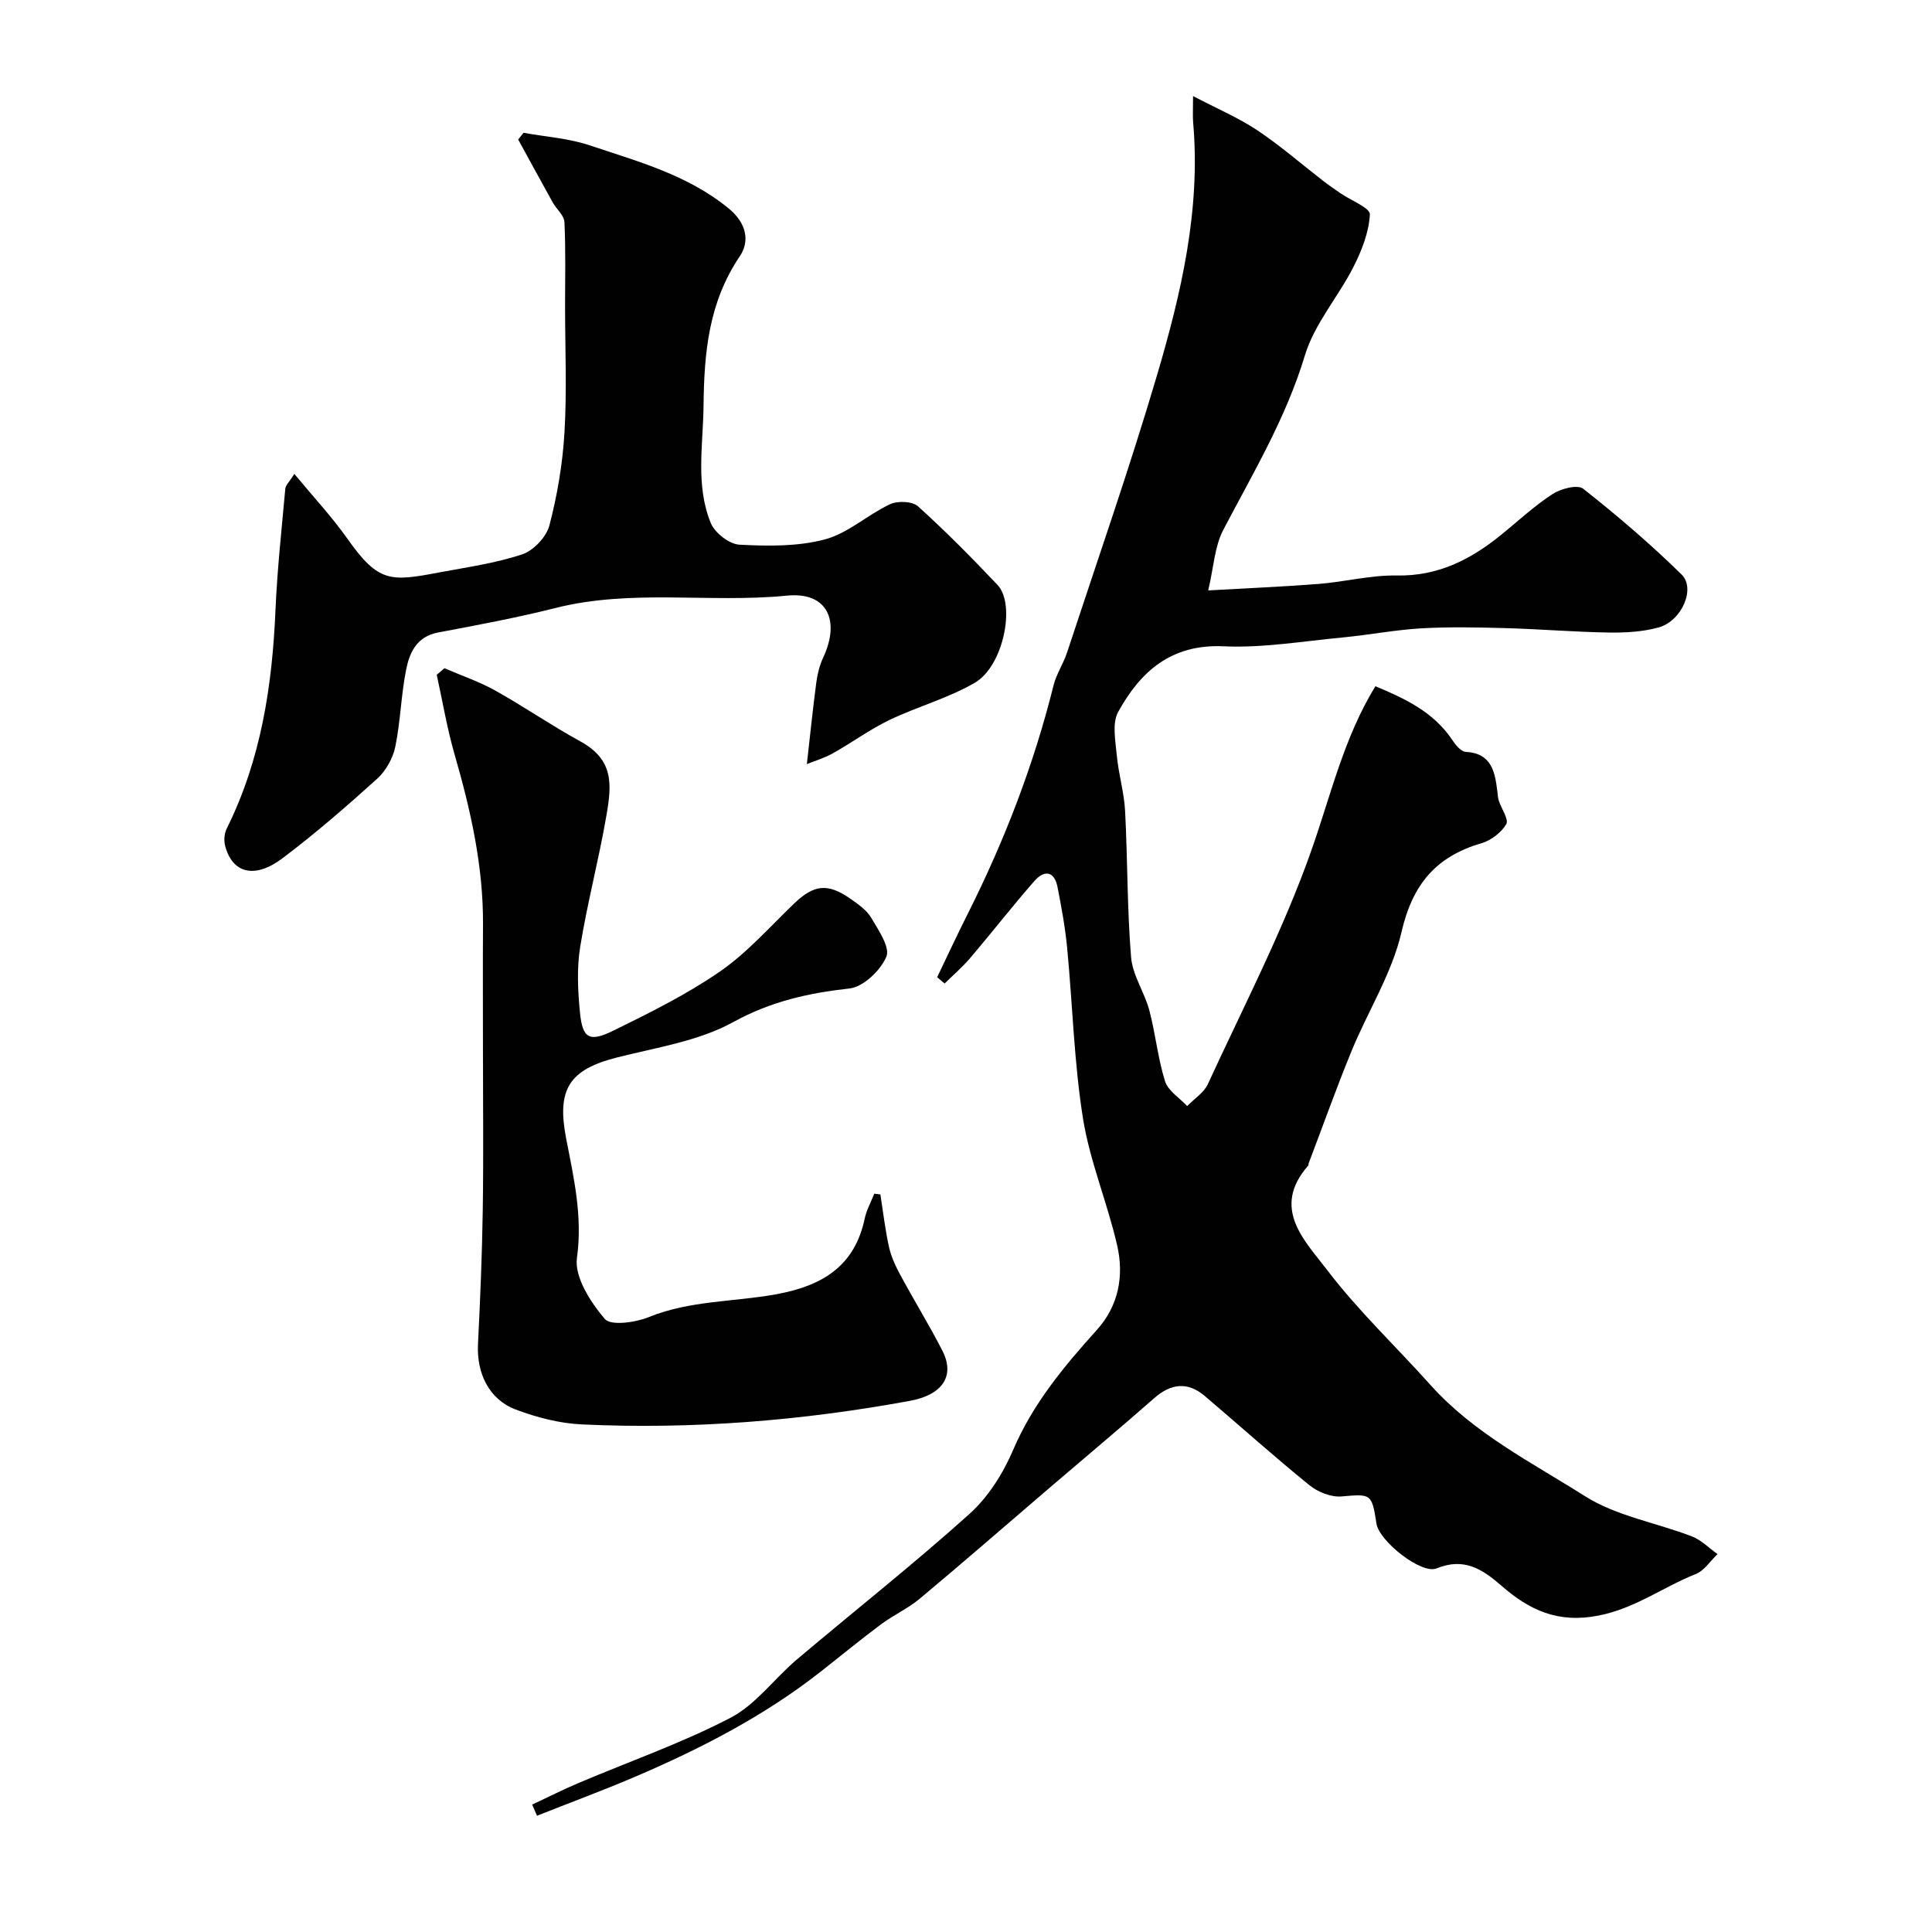
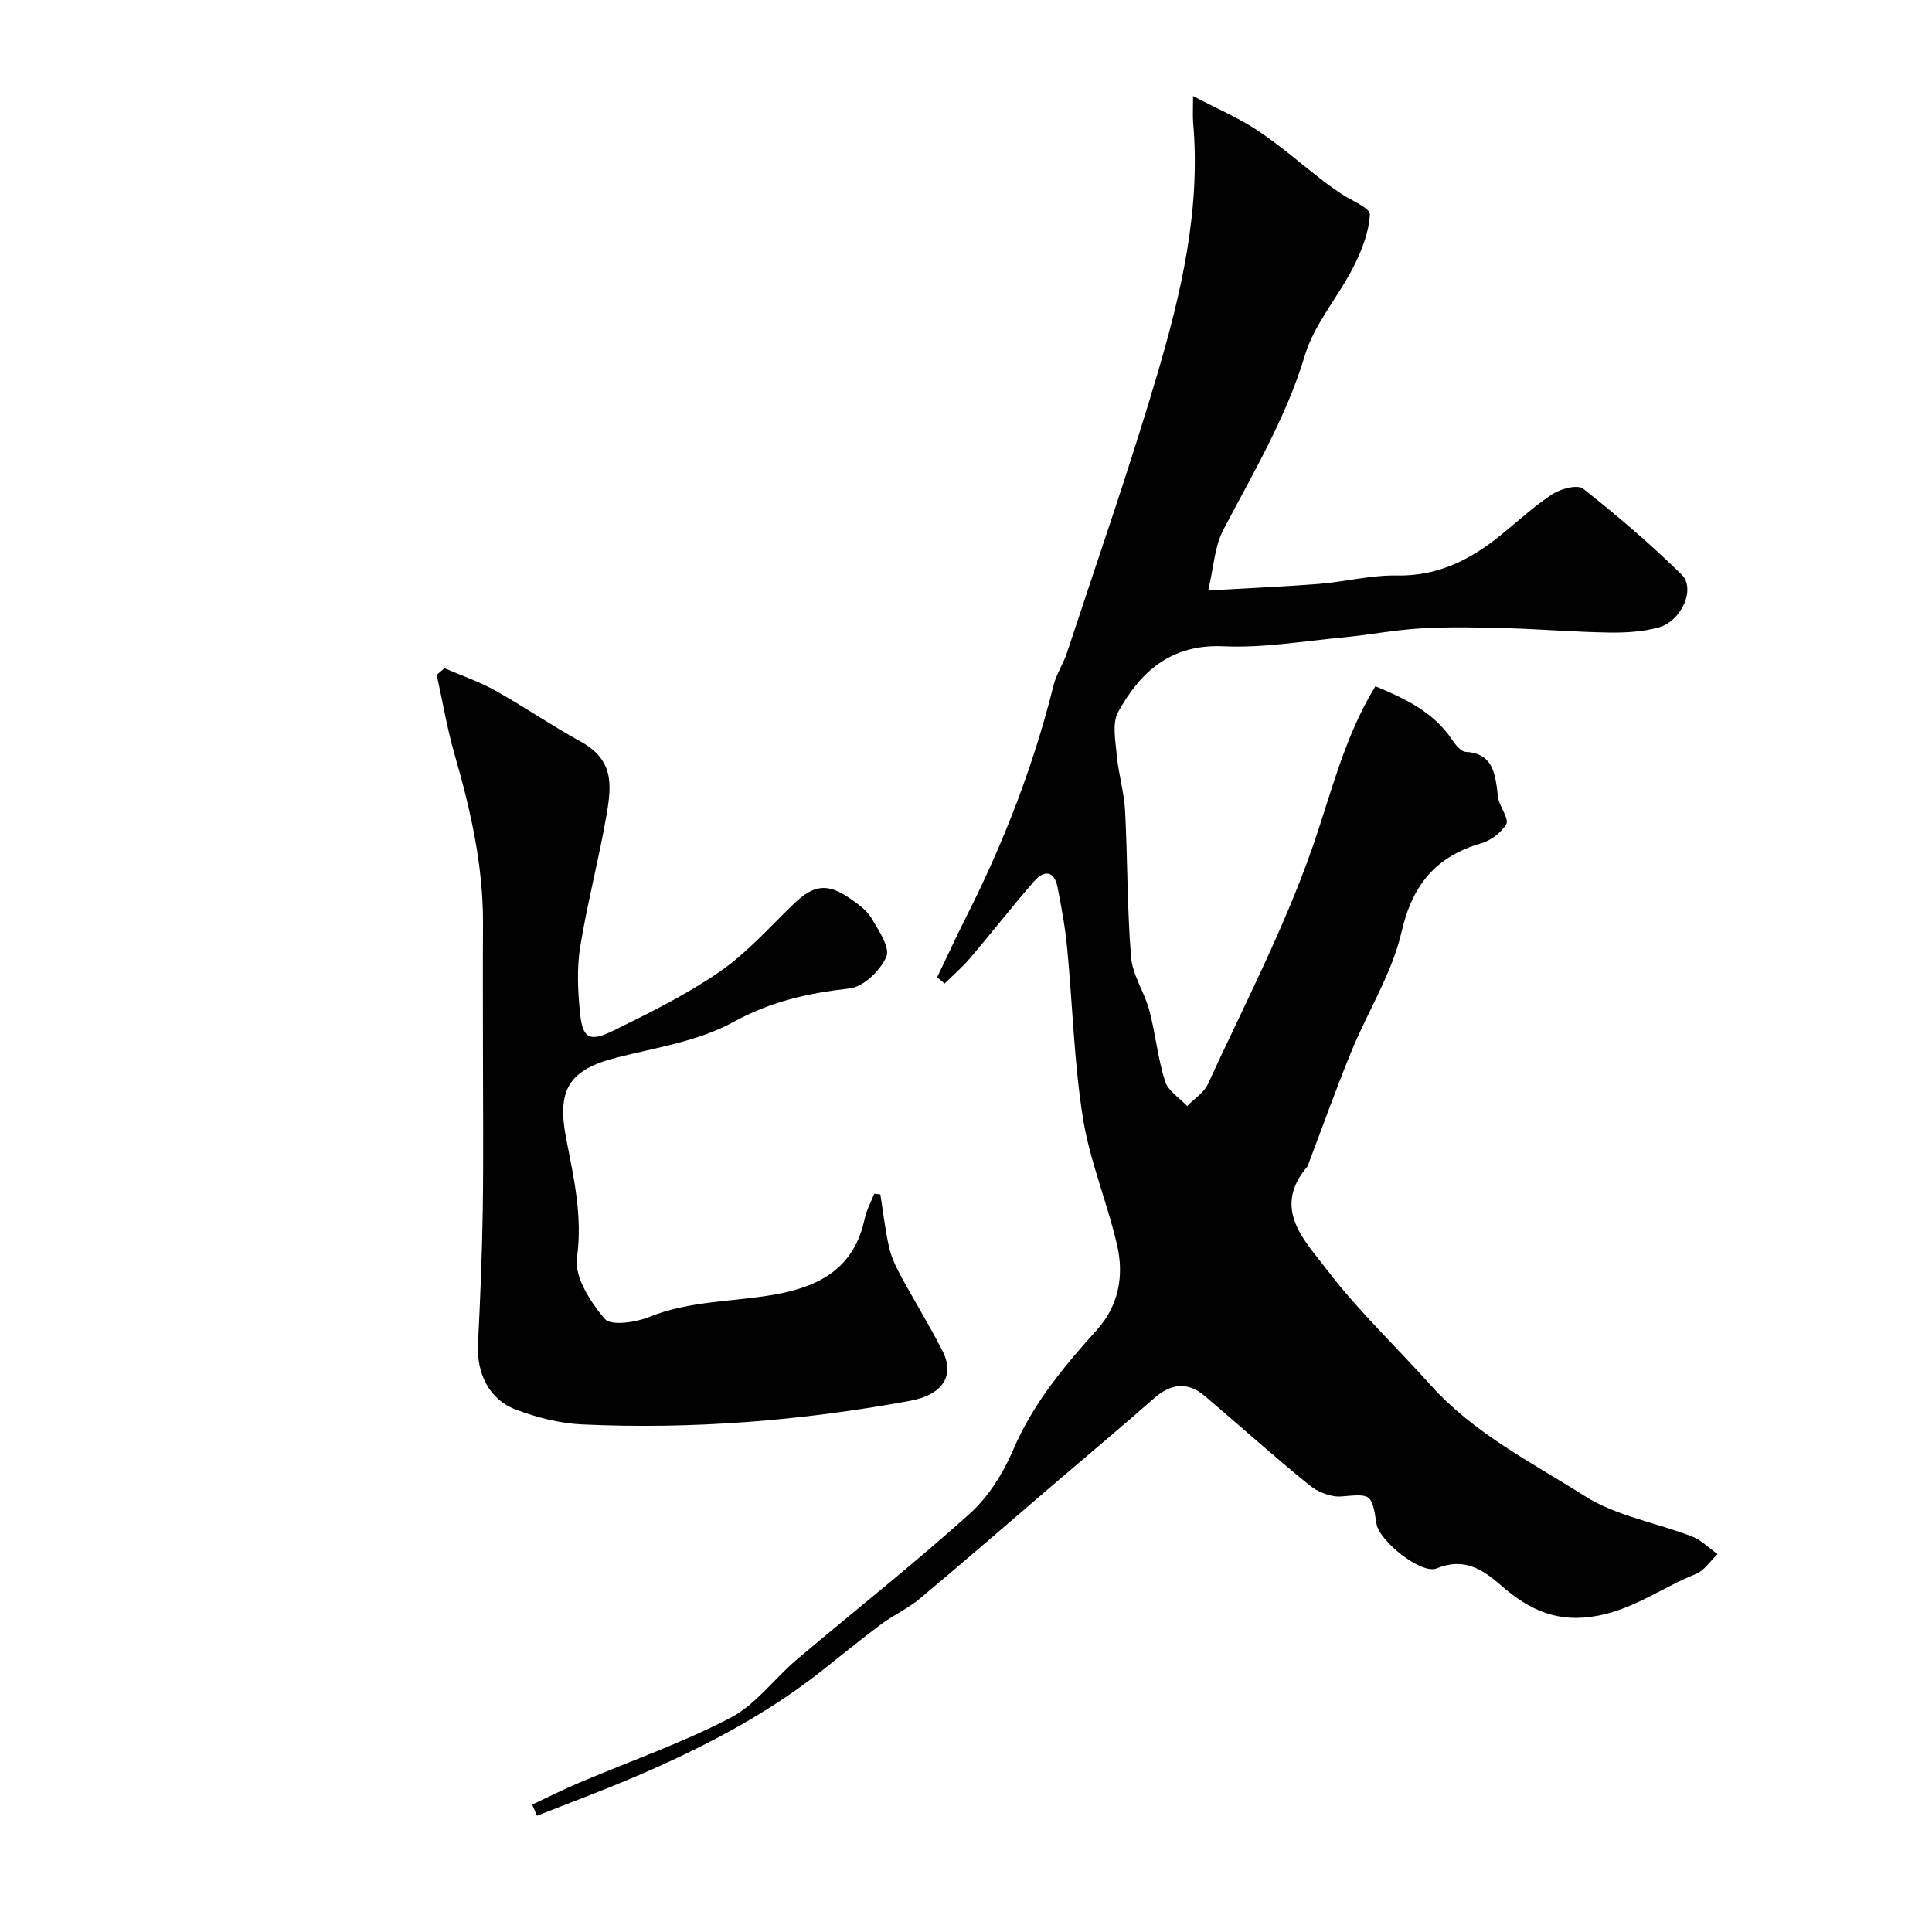
<svg xmlns="http://www.w3.org/2000/svg" enable-background="new 0 0 400 400" viewBox="0 0 400 400">
  <g fill="#010102">
-     <path d="m194.03 202.32c2.08-4.33 4.1-8.69 6.26-12.98 7.64-15.19 13.73-30.94 17.84-47.46.58-2.34 2.03-4.46 2.79-6.78 6.29-19.11 12.93-38.11 18.62-57.39 5.02-17 9.07-34.31 7.49-52.33-.11-1.31-.02-2.63-.02-5.49 5.04 2.64 9.44 4.51 13.34 7.11 4.75 3.17 9.09 6.96 13.62 10.47 1.16.9 2.38 1.72 3.59 2.56 2.13 1.47 6.13 3.02 6.06 4.36-.2 3.7-1.69 7.51-3.42 10.9-3.15 6.21-8.07 11.77-10.03 18.27-3.91 12.99-10.74 24.37-16.92 36.18-1.78 3.41-1.96 7.66-3.1 12.5 8.52-.49 15.74-.78 22.93-1.35 5.38-.43 10.75-1.84 16.1-1.74 8.45.16 15.19-3.23 21.44-8.28 3.57-2.88 6.95-6.06 10.78-8.56 1.72-1.13 5.21-2.05 6.37-1.13 7.07 5.57 13.95 11.45 20.38 17.76 2.98 2.92.02 9.63-4.73 10.96-3.28.91-6.85 1.11-10.29 1.06-7.1-.11-14.2-.71-21.3-.91-5.85-.16-11.72-.29-17.56.04-5.48.32-10.92 1.38-16.39 1.9-8.18.77-16.41 2.19-24.55 1.82-10.84-.5-17.2 5.2-21.82 13.58-1.3 2.35-.56 5.99-.29 8.99.35 3.86 1.52 7.67 1.72 11.53.53 10.08.41 20.21 1.24 30.27.3 3.73 2.77 7.24 3.77 10.98 1.29 4.85 1.76 9.93 3.26 14.7.63 2 3 3.44 4.58 5.14 1.46-1.51 3.47-2.76 4.29-4.56 7.41-16.12 15.67-31.96 21.52-48.64 3.98-11.35 6.66-23.11 13.16-33.72 6.07 2.53 12.04 5.29 15.95 11.17.67 1 1.77 2.36 2.73 2.41 5.39.29 6.06 4.11 6.57 8.17.08.65.1 1.33.3 1.95.54 1.67 2.12 3.89 1.54 4.86-1.04 1.75-3.16 3.37-5.15 3.95-9.42 2.75-14.26 8.53-16.53 18.37-1.97 8.57-6.98 16.42-10.37 24.7-3.14 7.65-5.91 15.45-8.85 23.18-.06.15-.01.37-.1.48-7.77 8.86-.67 15.59 3.99 21.71 6.43 8.43 14.24 15.8 21.34 23.73 8.97 10.01 20.91 16 31.96 23 6.52 4.13 14.78 5.49 22.16 8.34 1.95.75 3.54 2.42 5.3 3.66-1.49 1.41-2.75 3.43-4.52 4.13-6.74 2.68-12.5 7.09-20.08 8.59-8.49 1.68-14.4-1.17-20.09-6.13-4.02-3.5-7.79-5.95-13.48-3.63-3.17 1.29-11.9-5.67-12.45-9.27-.95-6.27-1.15-6.15-7.22-5.63-2.16.19-4.9-.9-6.64-2.31-7.38-5.98-14.45-12.34-21.69-18.49-3.52-2.99-6.99-2.61-10.47.46-7.04 6.19-14.24 12.2-21.36 18.3-9.05 7.74-18.02 15.57-27.16 23.2-2.45 2.05-5.47 3.41-8.05 5.33-4.2 3.13-8.24 6.46-12.36 9.7-11.78 9.26-24.97 16.05-38.66 21.9-6.66 2.84-13.46 5.35-20.19 8.02-.33-.77-.67-1.54-1-2.31 3.23-1.51 6.42-3.12 9.7-4.51 10.48-4.45 21.3-8.22 31.36-13.46 5.25-2.73 9.06-8.11 13.73-12.06 11.91-10.07 24.17-19.74 35.76-30.16 3.88-3.49 6.97-8.4 9.04-13.26 4.1-9.59 10.53-17.29 17.36-24.87 4.47-4.96 5.6-11.16 4.18-17.39-2.02-8.87-5.66-17.42-7.09-26.35-1.86-11.65-2.15-23.55-3.28-35.32-.4-4.2-1.17-8.38-1.98-12.53-.68-3.48-2.79-3.61-4.84-1.26-4.53 5.18-8.76 10.62-13.22 15.86-1.62 1.91-3.54 3.56-5.33 5.32-.51-.45-1.02-.88-1.54-1.31z" />
-     <path d="m60.94 98.12c4.01 4.85 7.81 8.91 10.99 13.42 6.46 9.15 8.92 8.88 19.04 6.97 5.76-1.08 11.63-1.9 17.15-3.74 2.34-.78 5-3.6 5.63-5.99 1.64-6.28 2.74-12.79 3.12-19.27.51-8.64.13-17.32.12-25.99 0-5.85.15-11.71-.13-17.55-.07-1.38-1.65-2.66-2.42-4.05-2.41-4.33-4.77-8.69-7.16-13.04.37-.46.75-.93 1.12-1.39 4.59.84 9.37 1.14 13.75 2.62 10 3.36 20.27 6.1 28.75 13.08 3.72 3.06 4.34 6.8 2.27 9.86-6.43 9.53-7.39 19.84-7.51 30.97-.09 8.21-1.69 16.42 1.49 24.25.83 2.04 3.82 4.38 5.93 4.5 5.89.31 12.08.4 17.7-1.09 4.79-1.27 8.85-5.11 13.47-7.28 1.58-.74 4.62-.64 5.79.41 5.73 5.17 11.18 10.68 16.49 16.3 3.8 4.02 1.22 16.78-4.66 20.22-5.53 3.23-11.93 4.95-17.75 7.75-4.06 1.95-7.73 4.67-11.68 6.88-1.84 1.03-3.92 1.64-5.39 2.24.69-6.06 1.24-11.5 1.96-16.92.23-1.75.68-3.54 1.42-5.13 3.59-7.69.86-13.67-7.53-12.83-15.95 1.58-32.09-1.43-47.9 2.56-8.03 2.03-16.2 3.54-24.34 5.08-4.36.83-5.86 4.12-6.56 7.62-1.07 5.28-1.17 10.75-2.26 16.03-.49 2.38-1.94 4.97-3.73 6.6-6.34 5.73-12.81 11.35-19.62 16.48-5.79 4.36-10.39 3.11-11.88-2.58-.29-1.1-.17-2.56.33-3.56 7.11-14.29 9.43-29.59 10.1-45.33.36-8.37 1.28-16.71 2.03-25.05.08-.73.82-1.38 1.87-3.05z" />
+     <path d="m194.03 202.32c2.08-4.33 4.1-8.69 6.26-12.98 7.64-15.19 13.73-30.94 17.84-47.46.58-2.34 2.03-4.46 2.79-6.78 6.29-19.11 12.93-38.11 18.62-57.39 5.02-17 9.07-34.31 7.49-52.33-.11-1.31-.02-2.63-.02-5.49 5.04 2.64 9.44 4.51 13.34 7.11 4.75 3.17 9.09 6.96 13.62 10.47 1.16.9 2.38 1.72 3.59 2.56 2.13 1.47 6.13 3.02 6.06 4.36-.2 3.7-1.69 7.51-3.42 10.9-3.15 6.21-8.07 11.77-10.03 18.27-3.91 12.99-10.74 24.37-16.92 36.18-1.78 3.41-1.96 7.66-3.1 12.5 8.52-.49 15.74-.78 22.93-1.35 5.38-.43 10.75-1.84 16.1-1.74 8.45.16 15.19-3.23 21.44-8.28 3.57-2.88 6.95-6.06 10.78-8.56 1.72-1.13 5.21-2.05 6.37-1.13 7.07 5.57 13.95 11.45 20.38 17.76 2.98 2.92.02 9.63-4.73 10.96-3.28.91-6.85 1.11-10.29 1.06-7.1-.11-14.2-.71-21.3-.91-5.85-.16-11.72-.29-17.56.04-5.48.32-10.92 1.38-16.39 1.9-8.18.77-16.41 2.19-24.55 1.82-10.84-.5-17.2 5.2-21.82 13.58-1.3 2.35-.56 5.99-.29 8.99.35 3.86 1.52 7.67 1.72 11.53.53 10.08.41 20.21 1.24 30.27.3 3.73 2.77 7.24 3.77 10.98 1.29 4.85 1.76 9.93 3.26 14.7.63 2 3 3.44 4.58 5.14 1.46-1.51 3.47-2.76 4.29-4.56 7.41-16.12 15.67-31.96 21.52-48.64 3.98-11.35 6.66-23.11 13.16-33.72 6.07 2.53 12.04 5.29 15.95 11.17.67 1 1.77 2.36 2.73 2.41 5.39.29 6.06 4.11 6.57 8.17.08.65.1 1.33.3 1.95.54 1.67 2.12 3.89 1.54 4.86-1.04 1.75-3.16 3.37-5.15 3.95-9.42 2.75-14.26 8.53-16.53 18.37-1.97 8.57-6.98 16.42-10.37 24.7-3.14 7.65-5.91 15.45-8.85 23.18-.06.15-.01.37-.1.48-7.77 8.86-.67 15.59 3.99 21.71 6.43 8.43 14.24 15.8 21.34 23.73 8.97 10.01 20.91 16 31.96 23 6.52 4.13 14.78 5.49 22.16 8.34 1.95.75 3.54 2.42 5.3 3.66-1.49 1.41-2.75 3.43-4.52 4.13-6.74 2.68-12.5 7.09-20.08 8.59-8.49 1.68-14.4-1.17-20.09-6.13-4.02-3.5-7.79-5.95-13.48-3.63-3.17 1.29-11.9-5.67-12.45-9.27-.95-6.27-1.15-6.15-7.22-5.63-2.16.19-4.9-.9-6.64-2.31-7.38-5.98-14.45-12.34-21.69-18.49-3.52-2.99-6.99-2.61-10.47.46-7.04 6.19-14.24 12.2-21.36 18.3-9.05 7.74-18.02 15.57-27.16 23.2-2.45 2.05-5.47 3.41-8.05 5.33-4.2 3.13-8.24 6.46-12.36 9.7-11.78 9.26-24.97 16.05-38.66 21.9-6.66 2.84-13.46 5.35-20.19 8.02-.33-.77-.67-1.54-1-2.31 3.23-1.51 6.42-3.12 9.7-4.51 10.48-4.45 21.3-8.22 31.36-13.46 5.25-2.73 9.06-8.11 13.73-12.06 11.91-10.07 24.17-19.74 35.76-30.16 3.88-3.49 6.97-8.4 9.04-13.26 4.1-9.59 10.53-17.29 17.36-24.87 4.47-4.96 5.6-11.16 4.18-17.39-2.02-8.87-5.66-17.42-7.09-26.35-1.86-11.65-2.15-23.55-3.28-35.32-.4-4.2-1.17-8.38-1.98-12.53-.68-3.48-2.79-3.61-4.84-1.26-4.53 5.18-8.76 10.62-13.22 15.86-1.62 1.91-3.54 3.56-5.33 5.32-.51-.45-1.02-.88-1.54-1.31" />
    <path d="m92.02 138.35c3.53 1.53 7.21 2.77 10.55 4.64 5.94 3.32 11.57 7.21 17.54 10.48 6.97 3.82 6.57 8.84 5.45 15.34-1.57 9.12-3.96 18.1-5.44 27.23-.71 4.41-.49 9.06-.05 13.53.53 5.43 1.91 6.27 6.93 3.81 7.55-3.71 15.17-7.48 22.06-12.24 5.66-3.91 10.33-9.26 15.35-14.07 4.08-3.91 6.93-4.29 11.62-1.02 1.61 1.13 3.4 2.36 4.36 3.99 1.5 2.54 3.94 6.12 3.12 8.04-1.22 2.85-4.76 6.25-7.62 6.57-8.54.95-16.29 2.68-24.08 6.96-7.22 3.97-15.97 5.27-24.15 7.35-9.94 2.53-12.39 6.69-10.45 16.73 1.57 8.1 3.44 16.09 2.24 24.74-.55 3.97 2.81 9.17 5.76 12.64 1.25 1.47 6.37.74 9.15-.39 8.55-3.47 17.64-3.11 26.43-4.73 9.6-1.77 16.17-5.89 18.23-15.63.38-1.79 1.31-3.46 1.99-5.18.42.05.84.1 1.26.15.57 3.61.99 7.25 1.77 10.81.44 2 1.33 3.95 2.31 5.77 2.85 5.29 6.01 10.41 8.75 15.75 2.72 5.3-.04 9.18-6.7 10.41-22.47 4.13-45.11 5.94-67.92 4.88-4.62-.21-9.35-1.44-13.7-3.08-5.53-2.08-8.11-7.51-7.82-13.49.46-9.26.85-18.52.99-27.79.17-11.16.04-22.33.04-33.49 0-8.53-.04-17.07.01-25.6.08-12.08-2.54-23.68-5.87-35.21-1.57-5.42-2.49-11.02-3.71-16.54.54-.47 1.07-.92 1.6-1.36z" />
  </g>
</svg>